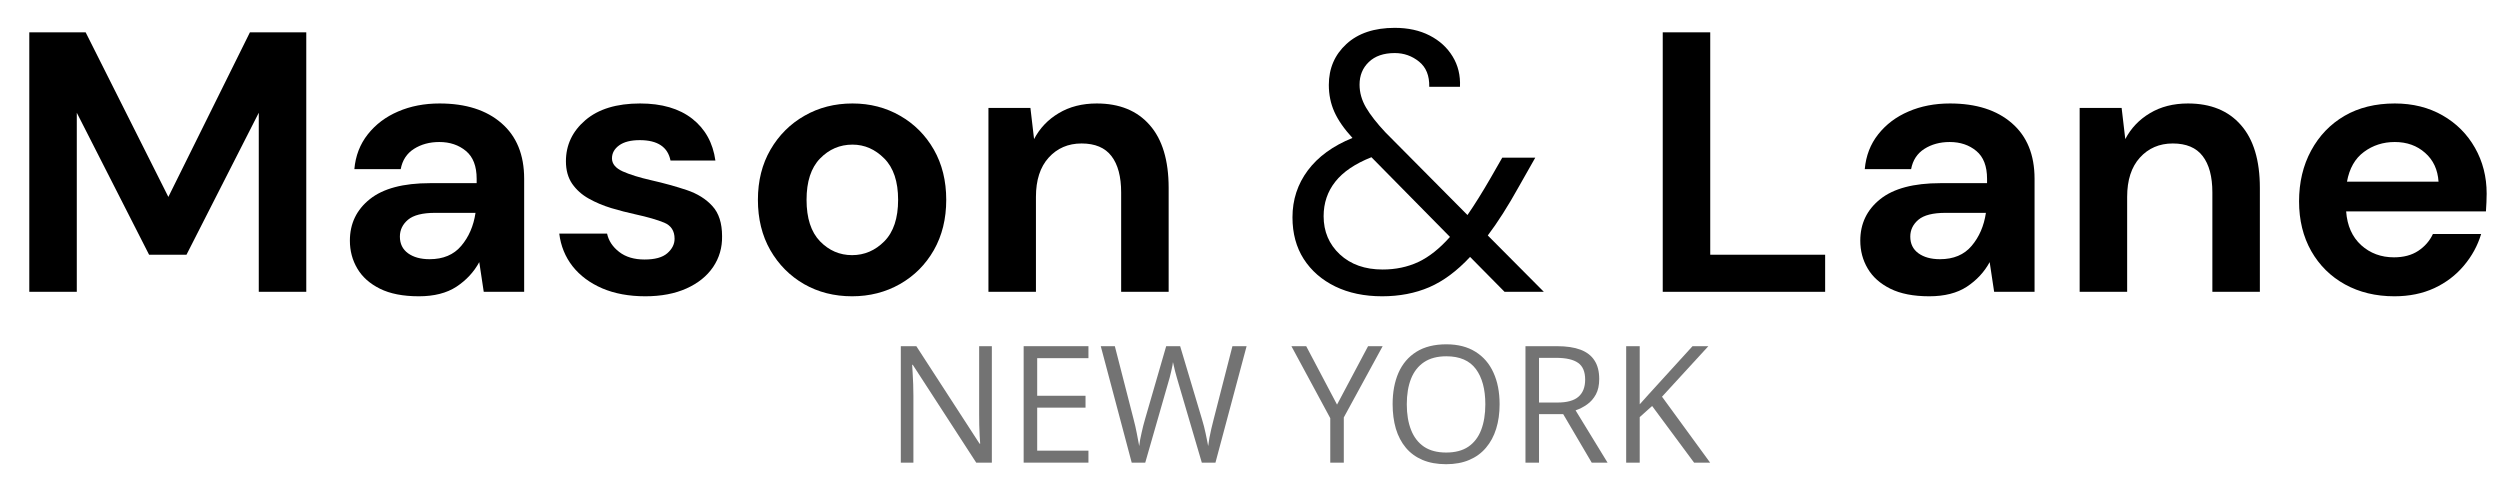
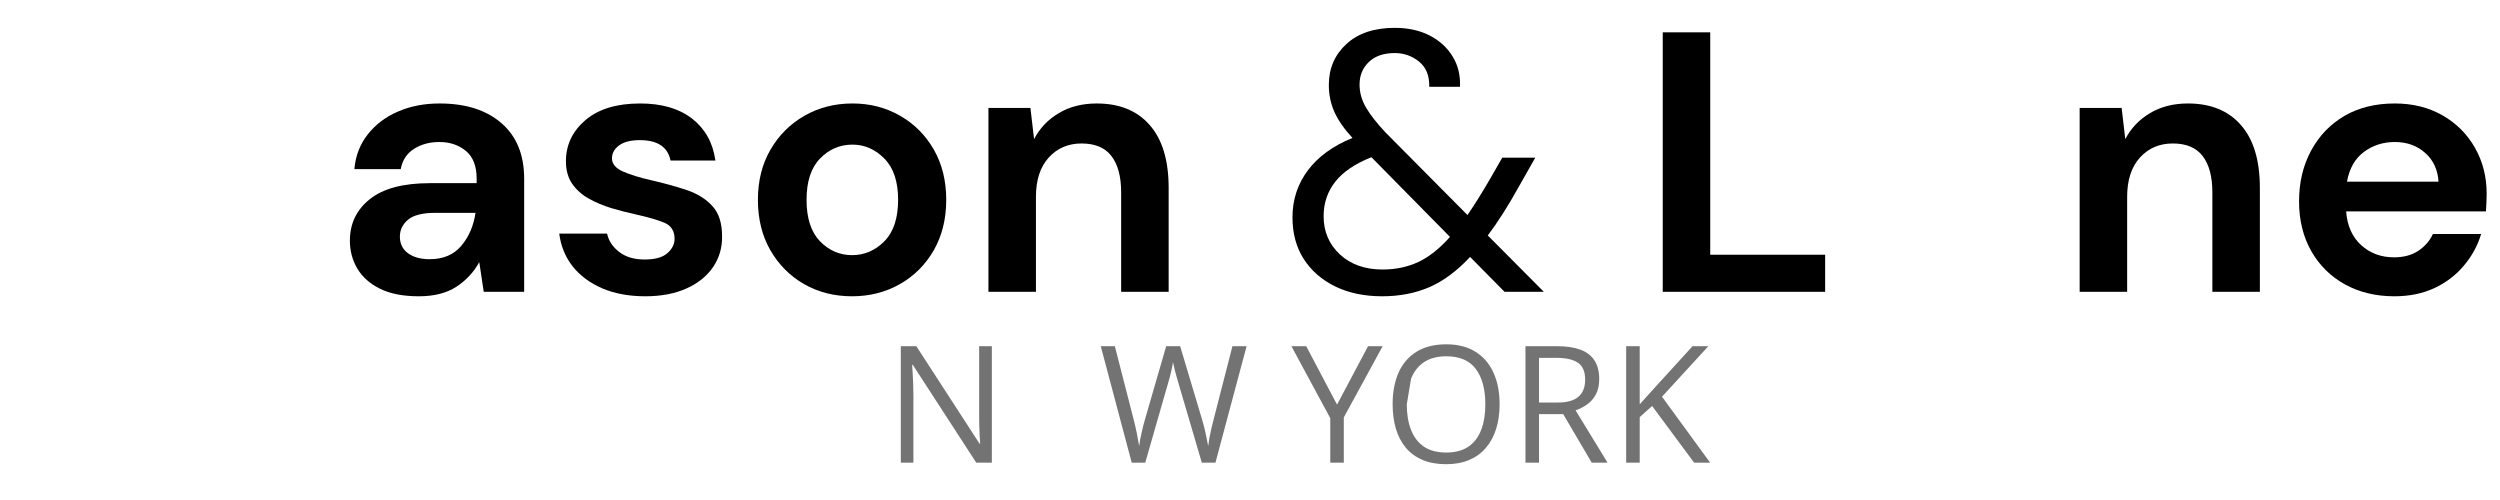
<svg xmlns="http://www.w3.org/2000/svg" version="1.0" preserveAspectRatio="xMidYMid meet" height="100" viewBox="0 0 375 75" zoomAndPan="magnify" width="500">
  <defs>
    <g />
  </defs>
  <g fill-opacity="1" fill="#000000">
    <g transform="translate(0.613, 43.771)">
      <g>
-         <path d="M 3.781 0 L 3.781 -38.922 L 12.234 -38.922 L 24.641 -14.234 L 36.875 -38.922 L 45.328 -38.922 L 45.328 0 L 38.203 0 L 38.203 -26.859 L 27.359 -5.562 L 21.75 -5.562 L 10.906 -26.859 L 10.906 0 Z M 3.781 0" />
-       </g>
+         </g>
    </g>
  </g>
  <g fill-opacity="1" fill="#000000">
    <g transform="translate(49.702, 43.771)">
      <g>
        <path d="M 13.125 0.672 C 10.75 0.672 8.801 0.289 7.281 -0.469 C 5.758 -1.227 4.629 -2.238 3.891 -3.5 C 3.148 -4.758 2.781 -6.148 2.781 -7.672 C 2.781 -10.234 3.781 -12.312 5.781 -13.906 C 7.781 -15.5 10.785 -16.297 14.797 -16.297 L 21.797 -16.297 L 21.797 -16.953 C 21.797 -18.848 21.258 -20.238 20.188 -21.125 C 19.113 -22.02 17.781 -22.469 16.188 -22.469 C 14.738 -22.469 13.473 -22.125 12.391 -21.438 C 11.316 -20.75 10.656 -19.738 10.406 -18.406 L 3.453 -18.406 C 3.629 -20.406 4.301 -22.145 5.469 -23.625 C 6.645 -25.113 8.16 -26.254 10.016 -27.047 C 11.867 -27.848 13.941 -28.25 16.234 -28.25 C 20.16 -28.25 23.254 -27.266 25.516 -25.297 C 27.785 -23.336 28.922 -20.555 28.922 -16.953 L 28.922 0 L 22.859 0 L 22.188 -4.453 C 21.375 -2.961 20.234 -1.734 18.766 -0.766 C 17.305 0.191 15.426 0.672 13.125 0.672 Z M 14.734 -4.891 C 16.773 -4.891 18.359 -5.555 19.484 -6.891 C 20.617 -8.223 21.332 -9.875 21.625 -11.844 L 15.578 -11.844 C 13.68 -11.844 12.32 -11.5 11.5 -10.812 C 10.688 -10.125 10.281 -9.281 10.281 -8.281 C 10.281 -7.207 10.688 -6.375 11.5 -5.781 C 12.32 -5.188 13.398 -4.891 14.734 -4.891 Z M 14.734 -4.891" />
      </g>
    </g>
  </g>
  <g fill-opacity="1" fill="#000000">
    <g transform="translate(81.78, 43.771)">
      <g>
        <path d="M 15.016 0.672 C 12.566 0.672 10.414 0.273 8.562 -0.516 C 6.707 -1.316 5.223 -2.422 4.109 -3.828 C 3.004 -5.242 2.336 -6.879 2.109 -8.734 L 9.281 -8.734 C 9.508 -7.66 10.113 -6.742 11.094 -5.984 C 12.07 -5.223 13.344 -4.844 14.906 -4.844 C 16.457 -4.844 17.594 -5.156 18.312 -5.781 C 19.039 -6.414 19.406 -7.141 19.406 -7.953 C 19.406 -9.141 18.883 -9.945 17.844 -10.375 C 16.812 -10.801 15.367 -11.219 13.516 -11.625 C 12.328 -11.883 11.117 -12.195 9.891 -12.562 C 8.672 -12.938 7.551 -13.41 6.531 -13.984 C 5.508 -14.555 4.68 -15.297 4.047 -16.203 C 3.422 -17.117 3.109 -18.242 3.109 -19.578 C 3.109 -22.023 4.082 -24.082 6.031 -25.75 C 7.977 -27.414 10.711 -28.25 14.234 -28.25 C 17.492 -28.25 20.098 -27.488 22.047 -25.969 C 23.992 -24.445 25.156 -22.352 25.531 -19.688 L 18.797 -19.688 C 18.391 -21.727 16.852 -22.75 14.188 -22.75 C 12.844 -22.75 11.812 -22.488 11.094 -21.969 C 10.375 -21.445 10.016 -20.797 10.016 -20.016 C 10.016 -19.203 10.551 -18.551 11.625 -18.062 C 12.695 -17.582 14.125 -17.141 15.906 -16.734 C 17.832 -16.297 19.602 -15.805 21.219 -15.266 C 22.832 -14.723 24.117 -13.922 25.078 -12.859 C 26.047 -11.805 26.531 -10.301 26.531 -8.344 C 26.562 -6.633 26.113 -5.094 25.188 -3.719 C 24.258 -2.352 22.926 -1.281 21.188 -0.5 C 19.445 0.281 17.391 0.672 15.016 0.672 Z M 15.016 0.672" />
      </g>
    </g>
  </g>
  <g fill-opacity="1" fill="#000000">
    <g transform="translate(110.967, 43.771)">
      <g>
        <path d="M 16.844 0.672 C 14.176 0.672 11.773 0.062 9.641 -1.156 C 7.516 -2.383 5.828 -4.082 4.578 -6.25 C 3.336 -8.426 2.719 -10.941 2.719 -13.797 C 2.719 -16.648 3.348 -19.16 4.609 -21.328 C 5.867 -23.492 7.566 -25.188 9.703 -26.406 C 11.836 -27.633 14.238 -28.25 16.906 -28.25 C 19.539 -28.25 21.922 -27.633 24.047 -26.406 C 26.18 -25.188 27.867 -23.492 29.109 -21.328 C 30.348 -19.16 30.969 -16.648 30.969 -13.797 C 30.969 -10.941 30.348 -8.426 29.109 -6.25 C 27.867 -4.082 26.172 -2.383 24.016 -1.156 C 21.867 0.062 19.477 0.672 16.844 0.672 Z M 16.844 -5.5 C 18.695 -5.5 20.312 -6.191 21.688 -7.578 C 23.062 -8.973 23.75 -11.047 23.75 -13.797 C 23.75 -16.535 23.062 -18.598 21.688 -19.984 C 20.312 -21.379 18.719 -22.078 16.906 -22.078 C 15.008 -22.078 13.383 -21.379 12.031 -19.984 C 10.688 -18.598 10.016 -16.535 10.016 -13.797 C 10.016 -11.047 10.688 -8.973 12.031 -7.578 C 13.383 -6.191 14.988 -5.5 16.844 -5.5 Z M 16.844 -5.5" />
      </g>
    </g>
  </g>
  <g fill-opacity="1" fill="#000000">
    <g transform="translate(144.657, 43.771)">
      <g>
        <path d="M 3.609 0 L 3.609 -27.578 L 9.906 -27.578 L 10.453 -22.906 C 11.305 -24.539 12.539 -25.836 14.156 -26.797 C 15.77 -27.766 17.672 -28.25 19.859 -28.25 C 23.266 -28.25 25.91 -27.172 27.797 -25.016 C 29.691 -22.867 30.641 -19.723 30.641 -15.578 L 30.641 0 L 23.516 0 L 23.516 -14.906 C 23.516 -17.281 23.031 -19.098 22.062 -20.359 C 21.102 -21.617 19.609 -22.25 17.578 -22.25 C 15.566 -22.25 13.922 -21.539 12.641 -20.125 C 11.367 -18.719 10.734 -16.754 10.734 -14.234 L 10.734 0 Z M 3.609 0" />
      </g>
    </g>
  </g>
  <g fill-opacity="1" fill="#000000">
    <g transform="translate(178.458, 43.771)">
      <g />
    </g>
  </g>
  <g fill-opacity="1" fill="#000000">
    <g transform="translate(191.699, 43.771)">
      <g>
        <path d="M 15.625 0.672 C 12.957 0.672 10.613 0.18 8.594 -0.797 C 6.57 -1.785 4.992 -3.16 3.859 -4.922 C 2.734 -6.68 2.172 -8.766 2.172 -11.172 C 2.172 -13.805 2.938 -16.148 4.469 -18.203 C 6.008 -20.266 8.242 -21.891 11.172 -23.078 C 9.91 -24.453 9.004 -25.758 8.453 -27 C 7.898 -28.238 7.625 -29.582 7.625 -31.031 C 7.625 -33.508 8.504 -35.555 10.266 -37.172 C 12.023 -38.785 14.441 -39.594 17.516 -39.594 C 19.516 -39.594 21.254 -39.211 22.734 -38.453 C 24.223 -37.691 25.375 -36.645 26.188 -35.312 C 27.008 -33.977 27.379 -32.457 27.297 -30.75 L 22.688 -30.75 C 22.727 -32.414 22.219 -33.676 21.156 -34.531 C 20.102 -35.383 18.891 -35.812 17.516 -35.812 C 15.848 -35.812 14.551 -35.363 13.625 -34.469 C 12.695 -33.582 12.234 -32.453 12.234 -31.078 C 12.234 -29.898 12.555 -28.754 13.203 -27.641 C 13.859 -26.523 14.832 -25.281 16.125 -23.906 L 28.422 -11.516 C 29.492 -13.066 30.66 -14.938 31.922 -17.125 L 33.641 -20.125 L 38.594 -20.125 L 36.141 -15.797 C 34.516 -12.867 32.957 -10.422 31.469 -8.453 L 39.875 0 L 33.984 0 L 28.812 -5.234 C 26.844 -3.117 24.801 -1.602 22.688 -0.688 C 20.57 0.219 18.219 0.672 15.625 0.672 Z M 6.844 -11.344 C 6.844 -9.039 7.656 -7.129 9.281 -5.609 C 10.914 -4.098 13.051 -3.344 15.688 -3.344 C 17.645 -3.344 19.43 -3.719 21.047 -4.469 C 22.66 -5.227 24.242 -6.484 25.797 -8.234 L 14.016 -20.188 C 11.566 -19.219 9.758 -17.992 8.594 -16.516 C 7.426 -15.035 6.844 -13.312 6.844 -11.344 Z M 6.844 -11.344" />
      </g>
    </g>
  </g>
  <g fill-opacity="1" fill="#000000">
    <g transform="translate(232.398, 43.771)">
      <g />
    </g>
  </g>
  <g fill-opacity="1" fill="#000000">
    <g transform="translate(245.63, 43.771)">
      <g>
        <path d="M 3.781 0 L 3.781 -38.922 L 10.906 -38.922 L 10.906 -5.562 L 28.141 -5.562 L 28.141 0 Z M 3.781 0" />
      </g>
    </g>
  </g>
  <g fill-opacity="1" fill="#000000">
    <g transform="translate(276.262, 43.771)">
      <g>
-         <path d="M 13.125 0.672 C 10.75 0.672 8.801 0.289 7.281 -0.469 C 5.758 -1.227 4.629 -2.238 3.891 -3.5 C 3.148 -4.758 2.781 -6.148 2.781 -7.672 C 2.781 -10.234 3.781 -12.312 5.781 -13.906 C 7.781 -15.5 10.785 -16.297 14.797 -16.297 L 21.797 -16.297 L 21.797 -16.953 C 21.797 -18.848 21.258 -20.238 20.188 -21.125 C 19.113 -22.02 17.781 -22.469 16.188 -22.469 C 14.738 -22.469 13.473 -22.125 12.391 -21.438 C 11.316 -20.75 10.656 -19.738 10.406 -18.406 L 3.453 -18.406 C 3.629 -20.406 4.301 -22.145 5.469 -23.625 C 6.645 -25.113 8.16 -26.254 10.016 -27.047 C 11.867 -27.848 13.941 -28.25 16.234 -28.25 C 20.16 -28.25 23.254 -27.266 25.516 -25.297 C 27.785 -23.336 28.922 -20.555 28.922 -16.953 L 28.922 0 L 22.859 0 L 22.188 -4.453 C 21.375 -2.961 20.234 -1.734 18.766 -0.766 C 17.305 0.191 15.426 0.672 13.125 0.672 Z M 14.734 -4.891 C 16.773 -4.891 18.359 -5.555 19.484 -6.891 C 20.617 -8.223 21.332 -9.875 21.625 -11.844 L 15.578 -11.844 C 13.68 -11.844 12.32 -11.5 11.5 -10.812 C 10.688 -10.125 10.281 -9.281 10.281 -8.281 C 10.281 -7.207 10.688 -6.375 11.5 -5.781 C 12.32 -5.188 13.398 -4.891 14.734 -4.891 Z M 14.734 -4.891" />
-       </g>
+         </g>
    </g>
  </g>
  <g fill-opacity="1" fill="#000000">
    <g transform="translate(308.339, 43.771)">
      <g>
        <path d="M 3.609 0 L 3.609 -27.578 L 9.906 -27.578 L 10.453 -22.906 C 11.305 -24.539 12.539 -25.836 14.156 -26.797 C 15.77 -27.766 17.672 -28.25 19.859 -28.25 C 23.266 -28.25 25.91 -27.172 27.797 -25.016 C 29.691 -22.867 30.641 -19.723 30.641 -15.578 L 30.641 0 L 23.516 0 L 23.516 -14.906 C 23.516 -17.281 23.031 -19.098 22.062 -20.359 C 21.102 -21.617 19.609 -22.25 17.578 -22.25 C 15.566 -22.25 13.922 -21.539 12.641 -20.125 C 11.367 -18.719 10.734 -16.754 10.734 -14.234 L 10.734 0 Z M 3.609 0" />
      </g>
    </g>
  </g>
  <g fill-opacity="1" fill="#000000">
    <g transform="translate(342.14, 43.771)">
      <g>
        <path d="M 17.016 0.672 C 14.234 0.672 11.766 0.078 9.609 -1.109 C 7.461 -2.297 5.773 -3.961 4.547 -6.109 C 3.328 -8.266 2.719 -10.75 2.719 -13.562 C 2.719 -16.414 3.32 -18.957 4.531 -21.188 C 5.738 -23.414 7.406 -25.148 9.531 -26.391 C 11.664 -27.629 14.18 -28.25 17.078 -28.25 C 19.773 -28.25 22.16 -27.656 24.234 -26.469 C 26.316 -25.281 27.941 -23.656 29.109 -21.594 C 30.273 -19.539 30.859 -17.254 30.859 -14.734 C 30.859 -14.328 30.848 -13.898 30.828 -13.453 C 30.816 -13.016 30.789 -12.551 30.75 -12.062 L 9.781 -12.062 C 9.938 -9.914 10.688 -8.227 12.031 -7 C 13.383 -5.781 15.023 -5.172 16.953 -5.172 C 18.398 -5.172 19.613 -5.492 20.594 -6.141 C 21.582 -6.797 22.316 -7.641 22.797 -8.672 L 30.031 -8.672 C 29.508 -6.93 28.645 -5.348 27.438 -3.922 C 26.238 -2.492 24.758 -1.367 23 -0.547 C 21.238 0.266 19.242 0.672 17.016 0.672 Z M 17.078 -22.469 C 15.328 -22.469 13.785 -21.973 12.453 -20.984 C 11.117 -20.004 10.27 -18.516 9.906 -16.516 L 23.641 -16.516 C 23.523 -18.328 22.852 -19.77 21.625 -20.844 C 20.406 -21.926 18.891 -22.469 17.078 -22.469 Z M 17.078 -22.469" />
      </g>
    </g>
  </g>
  <g fill-opacity="1" fill="#737373">
    <g transform="translate(132.73, 69.396)">
      <g>
        <path d="M 16.047 0 L 13.703 0 L 4.188 -14.672 L 4.094 -14.672 C 4.113 -14.285 4.141 -13.844 4.172 -13.344 C 4.203 -12.844 4.227 -12.312 4.25 -11.75 C 4.27 -11.188 4.281 -10.613 4.281 -10.031 L 4.281 0 L 2.391 0 L 2.391 -17.469 L 4.719 -17.469 L 14.203 -2.844 L 14.297 -2.844 C 14.273 -3.125 14.25 -3.52 14.219 -4.031 C 14.195 -4.539 14.176 -5.094 14.156 -5.688 C 14.145 -6.281 14.141 -6.832 14.141 -7.344 L 14.141 -17.469 L 16.047 -17.469 Z M 16.047 0" />
      </g>
    </g>
  </g>
  <g fill-opacity="1" fill="#737373">
    <g transform="translate(151.157, 69.396)">
      <g>
-         <path d="M 12.109 0 L 2.391 0 L 2.391 -17.469 L 12.109 -17.469 L 12.109 -15.672 L 4.422 -15.672 L 4.422 -10.031 L 11.672 -10.031 L 11.672 -8.25 L 4.422 -8.25 L 4.422 -1.797 L 12.109 -1.797 Z M 12.109 0" />
-       </g>
+         </g>
    </g>
  </g>
  <g fill-opacity="1" fill="#737373">
    <g transform="translate(164.756, 69.396)">
      <g>
        <path d="M 22.234 -17.469 L 17.562 0 L 15.516 0 L 12.062 -11.75 C 11.957 -12.094 11.859 -12.43 11.766 -12.766 C 11.672 -13.109 11.582 -13.43 11.5 -13.734 C 11.426 -14.035 11.363 -14.305 11.312 -14.547 C 11.258 -14.785 11.219 -14.961 11.188 -15.078 C 11.176 -14.961 11.148 -14.785 11.109 -14.547 C 11.066 -14.316 11.008 -14.051 10.938 -13.75 C 10.875 -13.445 10.797 -13.125 10.703 -12.781 C 10.609 -12.438 10.508 -12.094 10.406 -11.75 L 7.031 0 L 5 0 L 0.359 -17.469 L 2.469 -17.469 L 5.281 -6.516 C 5.375 -6.148 5.461 -5.789 5.547 -5.438 C 5.629 -5.082 5.703 -4.734 5.766 -4.391 C 5.836 -4.055 5.898 -3.727 5.953 -3.406 C 6.016 -3.094 6.07 -2.785 6.125 -2.484 C 6.156 -2.797 6.203 -3.117 6.266 -3.453 C 6.336 -3.797 6.41 -4.141 6.484 -4.484 C 6.555 -4.836 6.641 -5.191 6.734 -5.547 C 6.828 -5.91 6.926 -6.27 7.031 -6.625 L 10.172 -17.469 L 12.266 -17.469 L 15.531 -6.547 C 15.645 -6.172 15.75 -5.801 15.844 -5.438 C 15.938 -5.07 16.02 -4.711 16.094 -4.359 C 16.176 -4.016 16.242 -3.688 16.297 -3.375 C 16.359 -3.062 16.414 -2.766 16.469 -2.484 C 16.52 -2.879 16.582 -3.289 16.656 -3.719 C 16.738 -4.145 16.832 -4.594 16.938 -5.062 C 17.051 -5.531 17.172 -6.016 17.297 -6.516 L 20.109 -17.469 Z M 22.234 -17.469" />
      </g>
    </g>
  </g>
  <g fill-opacity="1" fill="#737373">
    <g transform="translate(187.353, 69.396)">
      <g />
    </g>
  </g>
  <g fill-opacity="1" fill="#737373">
    <g transform="translate(193.711, 69.396)">
      <g>
        <path d="M 6.844 -8.703 L 11.5 -17.469 L 13.688 -17.469 L 7.859 -6.781 L 7.859 0 L 5.828 0 L 5.828 -6.672 L 0 -17.469 L 2.219 -17.469 Z M 6.844 -8.703" />
      </g>
    </g>
  </g>
  <g fill-opacity="1" fill="#737373">
    <g transform="translate(207.394, 69.396)">
      <g>
-         <path d="M 17.547 -8.75 C 17.547 -7.406 17.375 -6.18 17.031 -5.078 C 16.688 -3.973 16.176 -3.023 15.5 -2.234 C 14.832 -1.441 14 -0.832 13 -0.406 C 12 0.02 10.844 0.234 9.531 0.234 C 8.176 0.234 6.992 0.02 5.984 -0.406 C 4.984 -0.832 4.148 -1.441 3.484 -2.234 C 2.816 -3.035 2.316 -3.988 1.984 -5.094 C 1.66 -6.207 1.5 -7.438 1.5 -8.781 C 1.5 -10.562 1.789 -12.125 2.375 -13.469 C 2.969 -14.82 3.863 -15.875 5.062 -16.625 C 6.258 -17.375 7.758 -17.75 9.562 -17.75 C 11.289 -17.75 12.75 -17.375 13.938 -16.625 C 15.125 -15.883 16.02 -14.844 16.625 -13.5 C 17.238 -12.164 17.547 -10.582 17.547 -8.75 Z M 3.625 -8.75 C 3.625 -7.27 3.836 -5.988 4.266 -4.906 C 4.691 -3.82 5.336 -2.984 6.203 -2.391 C 7.078 -1.805 8.188 -1.516 9.531 -1.516 C 10.883 -1.516 11.992 -1.805 12.859 -2.391 C 13.723 -2.984 14.363 -3.82 14.781 -4.906 C 15.195 -5.988 15.406 -7.27 15.406 -8.75 C 15.406 -11.008 14.93 -12.773 13.984 -14.047 C 13.035 -15.316 11.562 -15.953 9.562 -15.953 C 8.207 -15.953 7.094 -15.66 6.219 -15.078 C 5.344 -14.492 4.691 -13.664 4.266 -12.594 C 3.836 -11.52 3.625 -10.238 3.625 -8.75 Z M 3.625 -8.75" />
+         <path d="M 17.547 -8.75 C 17.547 -7.406 17.375 -6.18 17.031 -5.078 C 16.688 -3.973 16.176 -3.023 15.5 -2.234 C 14.832 -1.441 14 -0.832 13 -0.406 C 12 0.02 10.844 0.234 9.531 0.234 C 8.176 0.234 6.992 0.02 5.984 -0.406 C 4.984 -0.832 4.148 -1.441 3.484 -2.234 C 2.816 -3.035 2.316 -3.988 1.984 -5.094 C 1.66 -6.207 1.5 -7.438 1.5 -8.781 C 1.5 -10.562 1.789 -12.125 2.375 -13.469 C 2.969 -14.82 3.863 -15.875 5.062 -16.625 C 6.258 -17.375 7.758 -17.75 9.562 -17.75 C 11.289 -17.75 12.75 -17.375 13.938 -16.625 C 15.125 -15.883 16.02 -14.844 16.625 -13.5 C 17.238 -12.164 17.547 -10.582 17.547 -8.75 Z M 3.625 -8.75 C 3.625 -7.27 3.836 -5.988 4.266 -4.906 C 4.691 -3.82 5.336 -2.984 6.203 -2.391 C 7.078 -1.805 8.188 -1.516 9.531 -1.516 C 10.883 -1.516 11.992 -1.805 12.859 -2.391 C 13.723 -2.984 14.363 -3.82 14.781 -4.906 C 15.195 -5.988 15.406 -7.27 15.406 -8.75 C 15.406 -11.008 14.93 -12.773 13.984 -14.047 C 13.035 -15.316 11.562 -15.953 9.562 -15.953 C 8.207 -15.953 7.094 -15.66 6.219 -15.078 C 5.344 -14.492 4.691 -13.664 4.266 -12.594 Z M 3.625 -8.75" />
      </g>
    </g>
  </g>
  <g fill-opacity="1" fill="#737373">
    <g transform="translate(226.43, 69.396)">
      <g>
        <path d="M 7.109 -17.469 C 8.547 -17.469 9.727 -17.289 10.656 -16.938 C 11.594 -16.582 12.289 -16.039 12.75 -15.312 C 13.219 -14.594 13.453 -13.672 13.453 -12.547 C 13.453 -11.617 13.285 -10.848 12.953 -10.234 C 12.617 -9.617 12.18 -9.117 11.641 -8.734 C 11.098 -8.348 10.52 -8.051 9.906 -7.844 L 14.703 0 L 12.328 0 L 8.047 -7.281 L 4.422 -7.281 L 4.422 0 L 2.391 0 L 2.391 -17.469 Z M 6.984 -15.719 L 4.422 -15.719 L 4.422 -9.016 L 7.188 -9.016 C 8.613 -9.016 9.66 -9.301 10.328 -9.875 C 11.004 -10.457 11.344 -11.316 11.344 -12.453 C 11.344 -13.641 10.988 -14.477 10.281 -14.969 C 9.57 -15.469 8.473 -15.719 6.984 -15.719 Z M 6.984 -15.719" />
      </g>
    </g>
  </g>
  <g fill-opacity="1" fill="#737373">
    <g transform="translate(241.535, 69.396)">
      <g>
        <path d="M 14.984 0 L 12.578 0 L 6.281 -8.5 L 4.422 -6.828 L 4.422 0 L 2.391 0 L 2.391 -17.469 L 4.422 -17.469 L 4.422 -8.75 C 4.879 -9.27 5.344 -9.785 5.812 -10.297 C 6.289 -10.816 6.766 -11.336 7.234 -11.859 L 12.344 -17.469 L 14.719 -17.469 L 7.766 -9.891 Z M 14.984 0" />
      </g>
    </g>
  </g>
</svg>